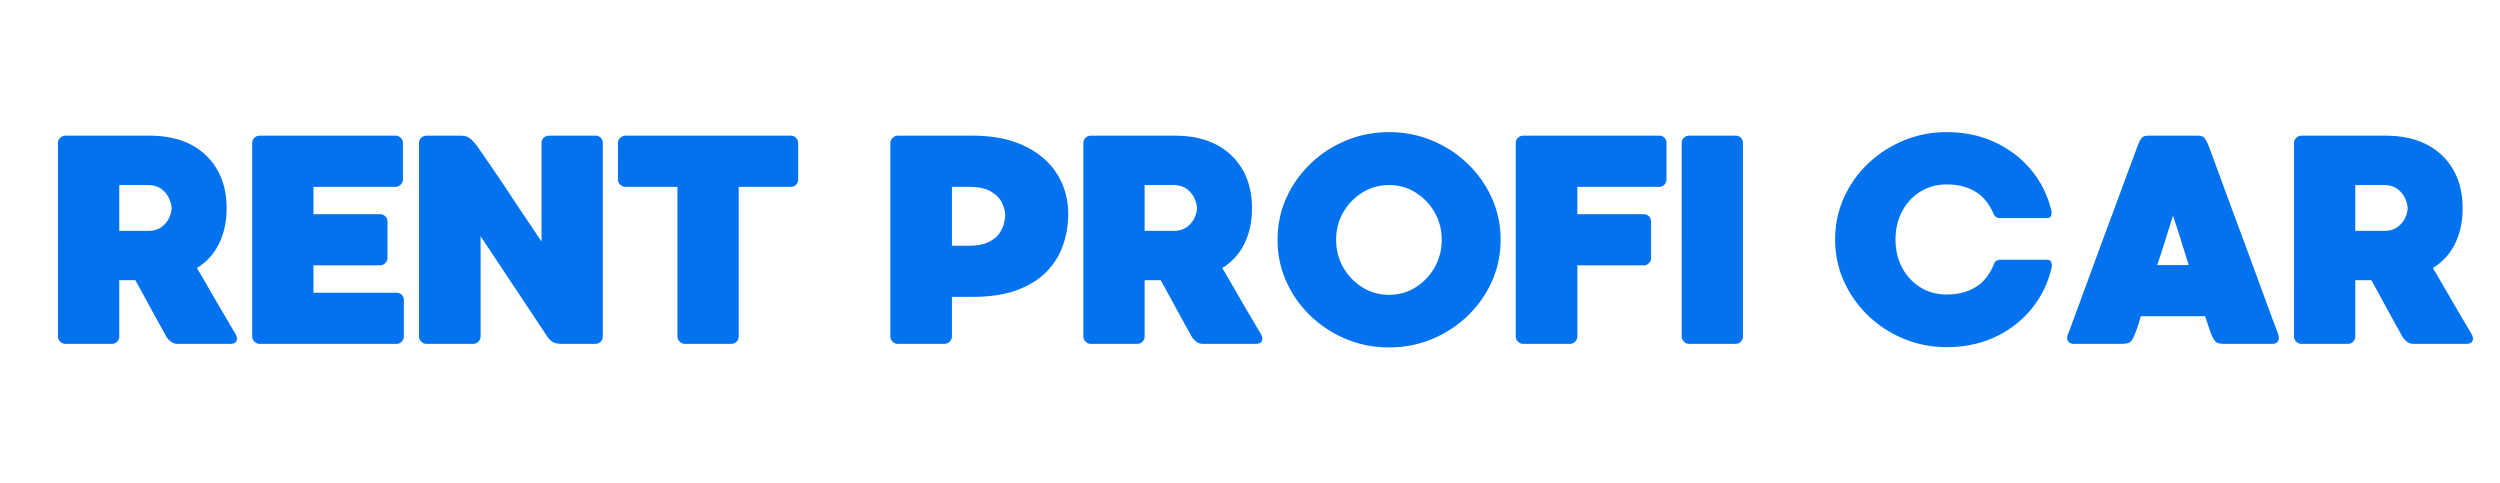
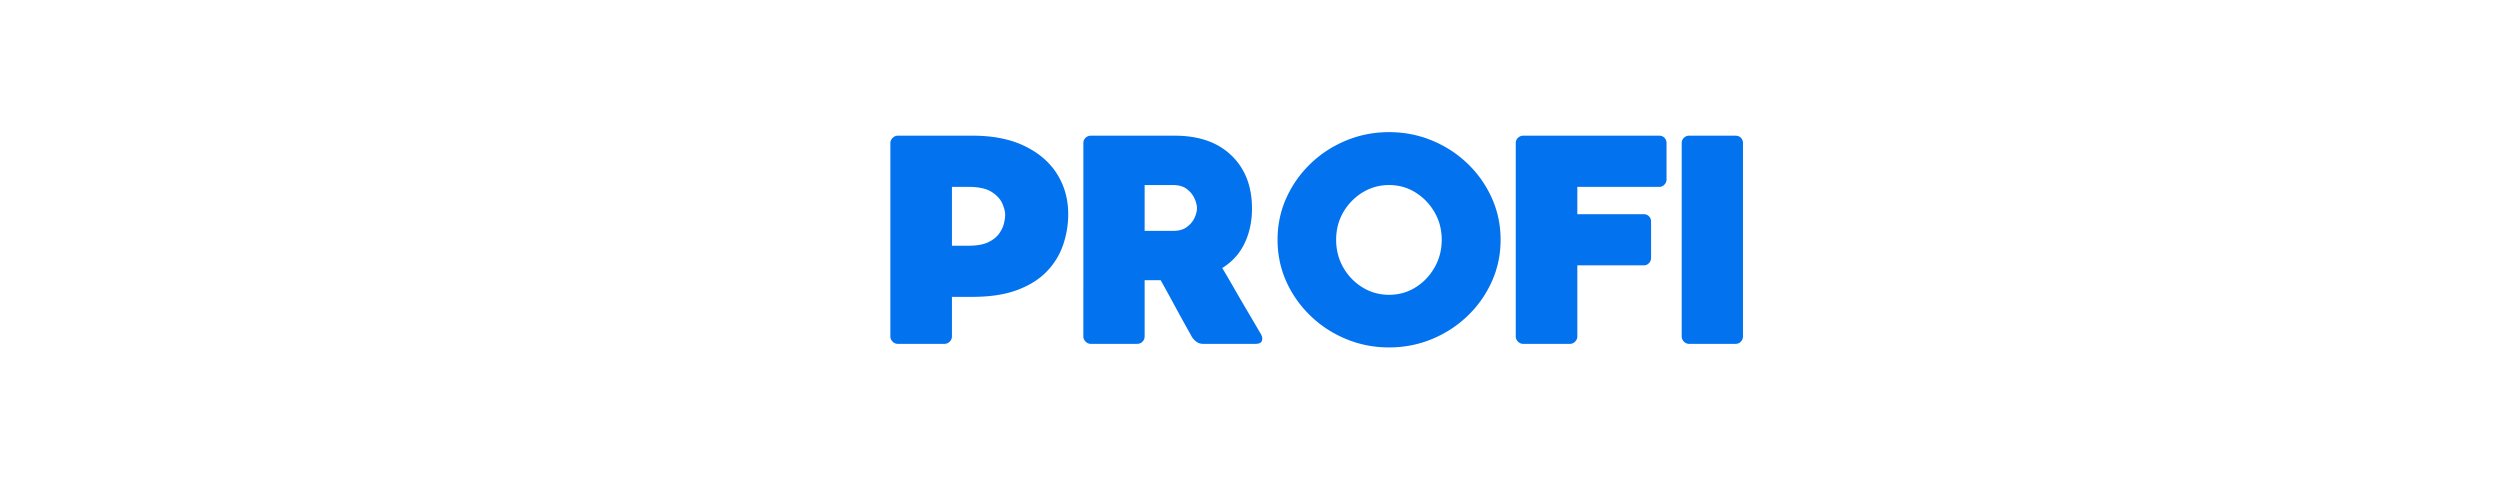
<svg xmlns="http://www.w3.org/2000/svg" viewBox="0 0 1190.25 230" version="1.0">
-   <path d="M112.126 159.035q.997 1.706.5 3.188-.504 1.486-3.047 1.484H84.532q-1.846 0-3.266-1.125-1.407-1.137-2.125-2.422-.28-.562-2.625-4.734a935 935 0 0 1-5.593-10.188 868 868 0 0 0-6.5-11.828h-7.641v26.75q-.002 1.424-1 2.485c-.656.709-1.508 1.062-2.547 1.062H31.157q-1.424.002-2.484-1.062-1.065-1.063-1.063-2.485V68.145q-.002-1.561 1.063-2.547 1.06-.998 2.484-1h39.922q17.263 0 27.031 9.421 9.78 9.411 9.781 25.266 0 9.206-3.546 16.578-3.533 7.362-10.61 11.735a642 642 0 0 1 5.516 9.422q2.965 5.173 5.797 9.984a2710 2710 0 0 1 4.75 8.078 587 587 0 0 0 2.328 3.953m-30.438-59.89q0-2.122-1.203-4.735c-.805-1.75-2.031-3.238-3.687-4.469q-2.472-1.841-6.578-1.843H56.782v21.812h13.734q3.81.002 6.282-1.766c1.656-1.187 2.882-2.628 3.687-4.328q1.201-2.544 1.203-4.672m107.048 40.219q1.547 0 2.531.985.998.985 1 2.547v17.265q-.002 1.424-1 2.485-.984 1.064-2.531 1.062h-65.125q-1.424.002-2.484-1.062-1.065-1.063-1.063-2.485V68.145q-.002-1.561 1.063-2.547 1.06-.998 2.484-1h64.688q1.417.002 2.484 1 1.061.986 1.062 2.546V85.41q0 1.424-1.062 2.484-1.067 1.065-2.484 1.063h-39.063v13.016h31.703q1.418.002 2.484 1 1.063.985 1.063 2.547v17.265q0 1.424-1.062 2.484-1.067 1.065-2.485 1.063h-31.703v13.031Zm94.71 24.344h-15.719q-3.111.002-4.593-.922-1.488-.92-2.625-2.625l-31.704-47.703v47.703q-.001 1.424-1.063 2.485-1.065 1.064-2.483 1.062H203.04q-1.424.002-2.484-1.062-1.065-1.063-1.063-2.485V68.145q-.002-1.561 1.063-2.547 1.06-.998 2.484-1h16.281q2.546 0 4.094 1.062 1.56 1.067 3.828 4.031.702 1.002 3.25 4.688 2.56 3.674 6.016 8.766a931 931 0 0 1 7.156 10.687q3.686 5.596 6.938 10.406 3.247 4.816 5.234 7.797c1.32 1.98 1.984 2.969 1.984 2.969v-46.86q-.002-1.56 1.063-2.546 1.06-.998 2.484-1h22.078q1.56.002 2.547 1 .998.986 1 2.546v92.016q-.002 1.424-1 2.485c-.656.709-1.508 1.062-2.547 1.062m93.017-99.11q1.56.001 2.547 1.063.998 1.067 1 2.484V85.41q-.002 1.424-1 2.484c-.656.711-1.508 1.063-2.547 1.063h-24.766v71.203q-.001 1.424-1 2.485-.985 1.064-2.545 1.062h-22.079q-1.425.002-2.485-1.062-1.063-1.062-1.062-2.485V88.957H297.76q-1.424.001-2.484-1.062-1.065-1.062-1.063-2.485V68.144q-.002-1.417 1.063-2.484 1.06-1.061 2.484-1.062Zm0 0" fill="#0272ee" />
  <g transform="translate(380.155 163.707)" fill="#0272ee" />
  <path d="M462.981 64.597q14.719 0 24.907 4.97 10.2 4.955 15.437 13.374 5.25 8.426 5.25 19.032-.001 7.516-2.422 14.593-2.409 7.081-7.781 12.672c-3.586 3.73-8.281 6.68-14.094 8.844q-8.706 3.251-21.297 3.25h-9.765v18.828q-.001 1.424-1.063 2.485-1.066 1.064-2.484 1.062H427.45q-1.424.002-2.484-1.062-1.065-1.063-1.063-2.485V68.145q-.002-1.419 1.063-2.485 1.06-1.061 2.484-1.062Zm-1.843 52.391q5.812.002 9.28-1.625c2.313-1.093 4.055-2.46 5.235-4.11q1.765-2.482 2.328-4.89.576-2.403.578-4.093 0-2.263-1.359-5.376-1.346-3.123-5.094-5.53-3.75-2.405-11.25-2.407h-7.64v28.031Zm139.169 42.047q.997 1.706.5 3.188-.504 1.486-3.047 1.484h-25.047q-1.846 0-3.266-1.125c-.937-.758-1.648-1.566-2.125-2.422q-.28-.562-2.625-4.734a935 935 0 0 1-5.593-10.188 868 868 0 0 0-6.5-11.828h-7.641v26.75q-.002 1.424-1 2.485c-.656.709-1.508 1.062-2.547 1.062h-22.078q-1.424.002-2.484-1.062-1.065-1.063-1.063-2.485V68.145q-.002-1.561 1.063-2.547 1.06-.998 2.484-1h39.922q17.263 0 27.031 9.421 9.78 9.411 9.781 25.266 0 9.206-3.546 16.578-3.533 7.362-10.61 11.735a642 642 0 0 1 5.516 9.422q2.965 5.173 5.797 9.984a2710 2710 0 0 1 4.75 8.078 587 587 0 0 0 2.328 3.953m-30.438-59.89q0-2.122-1.203-4.735c-.805-1.75-2.031-3.238-3.687-4.469q-2.472-1.841-6.578-1.843h-13.438v21.812h13.734q3.81.002 6.282-1.766c1.656-1.187 2.882-2.628 3.687-4.328q1.201-2.544 1.203-4.672M661.34 62.91q10.764 0 20.39 3.969 9.624 3.954 16.985 11.031a52.2 52.2 0 0 1 11.531 16.36q4.187 9.269 4.188 19.89c0 7.074-1.399 13.703-4.188 19.89q-4.172 9.268-11.531 16.345-7.361 7.079-16.984 11.046-9.627 3.969-20.391 3.97-10.77-.001-20.39-3.97-9.627-3.967-16.985-11.046c-4.906-4.72-8.758-10.165-11.547-16.344q-4.172-9.281-4.172-19.89 0-10.624 4.172-19.891 4.186-9.282 11.547-16.36 7.358-7.077 16.984-11.031 9.621-3.968 20.39-3.969m0 77.438c4.625 0 8.82-1.176 12.594-3.532q5.67-3.543 9.062-9.484 3.406-5.954 3.406-13.172t-3.405-13.093q-3.392-5.888-9.062-9.422-5.66-3.545-12.594-3.546c-4.625 0-8.852 1.183-12.672 3.546q-5.736 3.534-9.14 9.422-3.392 5.877-3.391 13.094 0 7.219 3.39 13.172 3.405 5.94 9.141 9.484c3.82 2.356 8.047 3.532 12.672 3.532m128.706-75.752a3.24 3.24 0 0 1 2.39 1q.998.987 1 2.547V85.41q-.002 1.424-1 2.484-.984 1.065-2.39 1.063h-39.079v13.016h31.562q1.56.002 2.547 1 .998.985 1 2.547v17.265q-.002 1.424-1 2.484c-.656.711-1.508 1.063-2.547 1.063h-31.561v33.828q-.001 1.424-1.063 2.485-1.066 1.064-2.484 1.062h-22.219q-1.424.002-2.484-1.062-1.065-1.063-1.063-2.485V68.145q-.002-1.561 1.063-2.547 1.06-.998 2.484-1Zm36.237 0c1.04 0 1.89.337 2.547 1q.998.987 1 2.547v92.016q-.002 1.424-1 2.485c-.656.709-1.508 1.062-2.547 1.062h-22.078q-1.424.002-2.484-1.062-1.065-1.063-1.063-2.485V68.145q-.002-1.561 1.063-2.547 1.06-.998 2.484-1Zm0 0" fill="#0272ee" />
  <g transform="translate(829.968 163.707)" fill="#0272ee" />
-   <path d="M949.326 125.629q.701-1.982 3.109-1.984h22.078q1.56 0 2.063 1.203.497 1.205.203 2.609-2.69 11.33-9.844 19.906-7.142 8.565-17.407 13.235-10.266 4.669-22.72 4.672-10.769-.001-20.39-3.97-9.626-3.967-16.984-11.046c-4.906-4.719-8.758-10.164-11.547-16.344q-4.172-9.28-4.172-19.89 0-10.623 4.172-19.891a51.5 51.5 0 0 1 11.548-16.282q7.358-7.013 16.984-10.97 9.621-3.967 20.39-3.968c8.208 0 15.708 1.54 22.5 4.61q10.202 4.595 17.345 12.953 7.154 8.345 9.984 19.672c.195.938.148 1.79-.14 2.547q-.425 1.125-1.985 1.125h-22.36q-1.282.001-1.984-.625-.703-.638-.984-1.218-2.986-7.219-8.656-10.688c-3.774-2.312-8.344-3.469-13.72-3.469q-7.077 0-12.608 3.47-5.52 3.468-8.641 9.421-3.11 5.94-3.11 13.313 0 7.359 3.11 13.312 3.121 5.939 8.64 9.406 5.532 3.47 12.61 3.469 8.202 0 13.937-3.61 5.73-3.609 8.579-10.968m135.2 33.125q.856 2.268.078 3.61-.784 1.344-2.625 1.343h-23.078c-2.074 0-3.465-.398-4.172-1.203q-1.063-1.201-2.187-3.89c-.106-.376-.39-1.243-.86-2.61a834 834 0 0 1-1.843-5.469h-30.579c-.656 2.274-1.226 4.094-1.703 5.469-.468 1.367-.797 2.234-.984 2.61q-.985 2.689-2.047 3.89c-.71.805-2.152 1.203-4.328 1.203h-22.937c-1.22 0-2.118-.445-2.688-1.344q-.844-1.34.14-3.61.28-.701 2.188-5.874c1.281-3.445 2.89-7.813 4.828-13.094q2.907-7.933 6.375-17.344a7577 7577 0 0 1 6.939-18.764q3.467-9.34 6.36-17.203a6678 6678 0 0 1 4.75-12.813c1.226-3.3 1.937-5.14 2.124-5.516q.702-1.84 1.625-2.687c.613-.57 1.535-.86 2.766-.86h23.781c1.32 0 2.266.29 2.828.86q.843.845 1.703 2.688.281.562 2.125 5.515 1.84 4.958 4.735 12.89 2.905 7.925 6.375 17.266 3.468 9.345 6.937 18.766a9187 9187 0 0 1 6.375 17.344q2.905 7.922 4.813 13.031 1.906 5.095 2.187 5.797m-57.47-32.564h15q-1.846-5.81-3.687-11.75a398 398 0 0 0-3.813-11.75q-1.846 5.8-3.687 11.75a487 487 0 0 1-3.813 11.75m149.639 32.844q.997 1.706.5 3.188-.504 1.486-3.047 1.484h-25.047q-1.846 0-3.266-1.125-1.408-1.137-2.125-2.422-.28-.562-2.625-4.734a935 935 0 0 1-5.593-10.188 868 868 0 0 0-6.5-11.828h-7.641v26.75q-.002 1.424-1 2.485c-.656.709-1.508 1.062-2.547 1.062h-22.078q-1.424.002-2.484-1.062-1.065-1.063-1.063-2.485V68.145q-.002-1.561 1.063-2.547 1.06-.998 2.484-1h39.922q17.263 0 27.031 9.421 9.78 9.411 9.781 25.266 0 9.206-3.546 16.578-3.533 7.362-10.61 11.735a642 642 0 0 1 5.516 9.422q2.965 5.173 5.797 9.984a2710 2710 0 0 1 4.75 8.078 587 587 0 0 0 2.328 3.953m-30.438-59.89q0-2.122-1.203-4.735c-.805-1.75-2.031-3.238-3.687-4.469q-2.472-1.841-6.578-1.843h-13.438v21.812h13.734q3.81.002 6.282-1.766c1.656-1.187 2.882-2.628 3.687-4.328q1.201-2.544 1.203-4.672m0 0" fill="#0272ee" />
</svg>